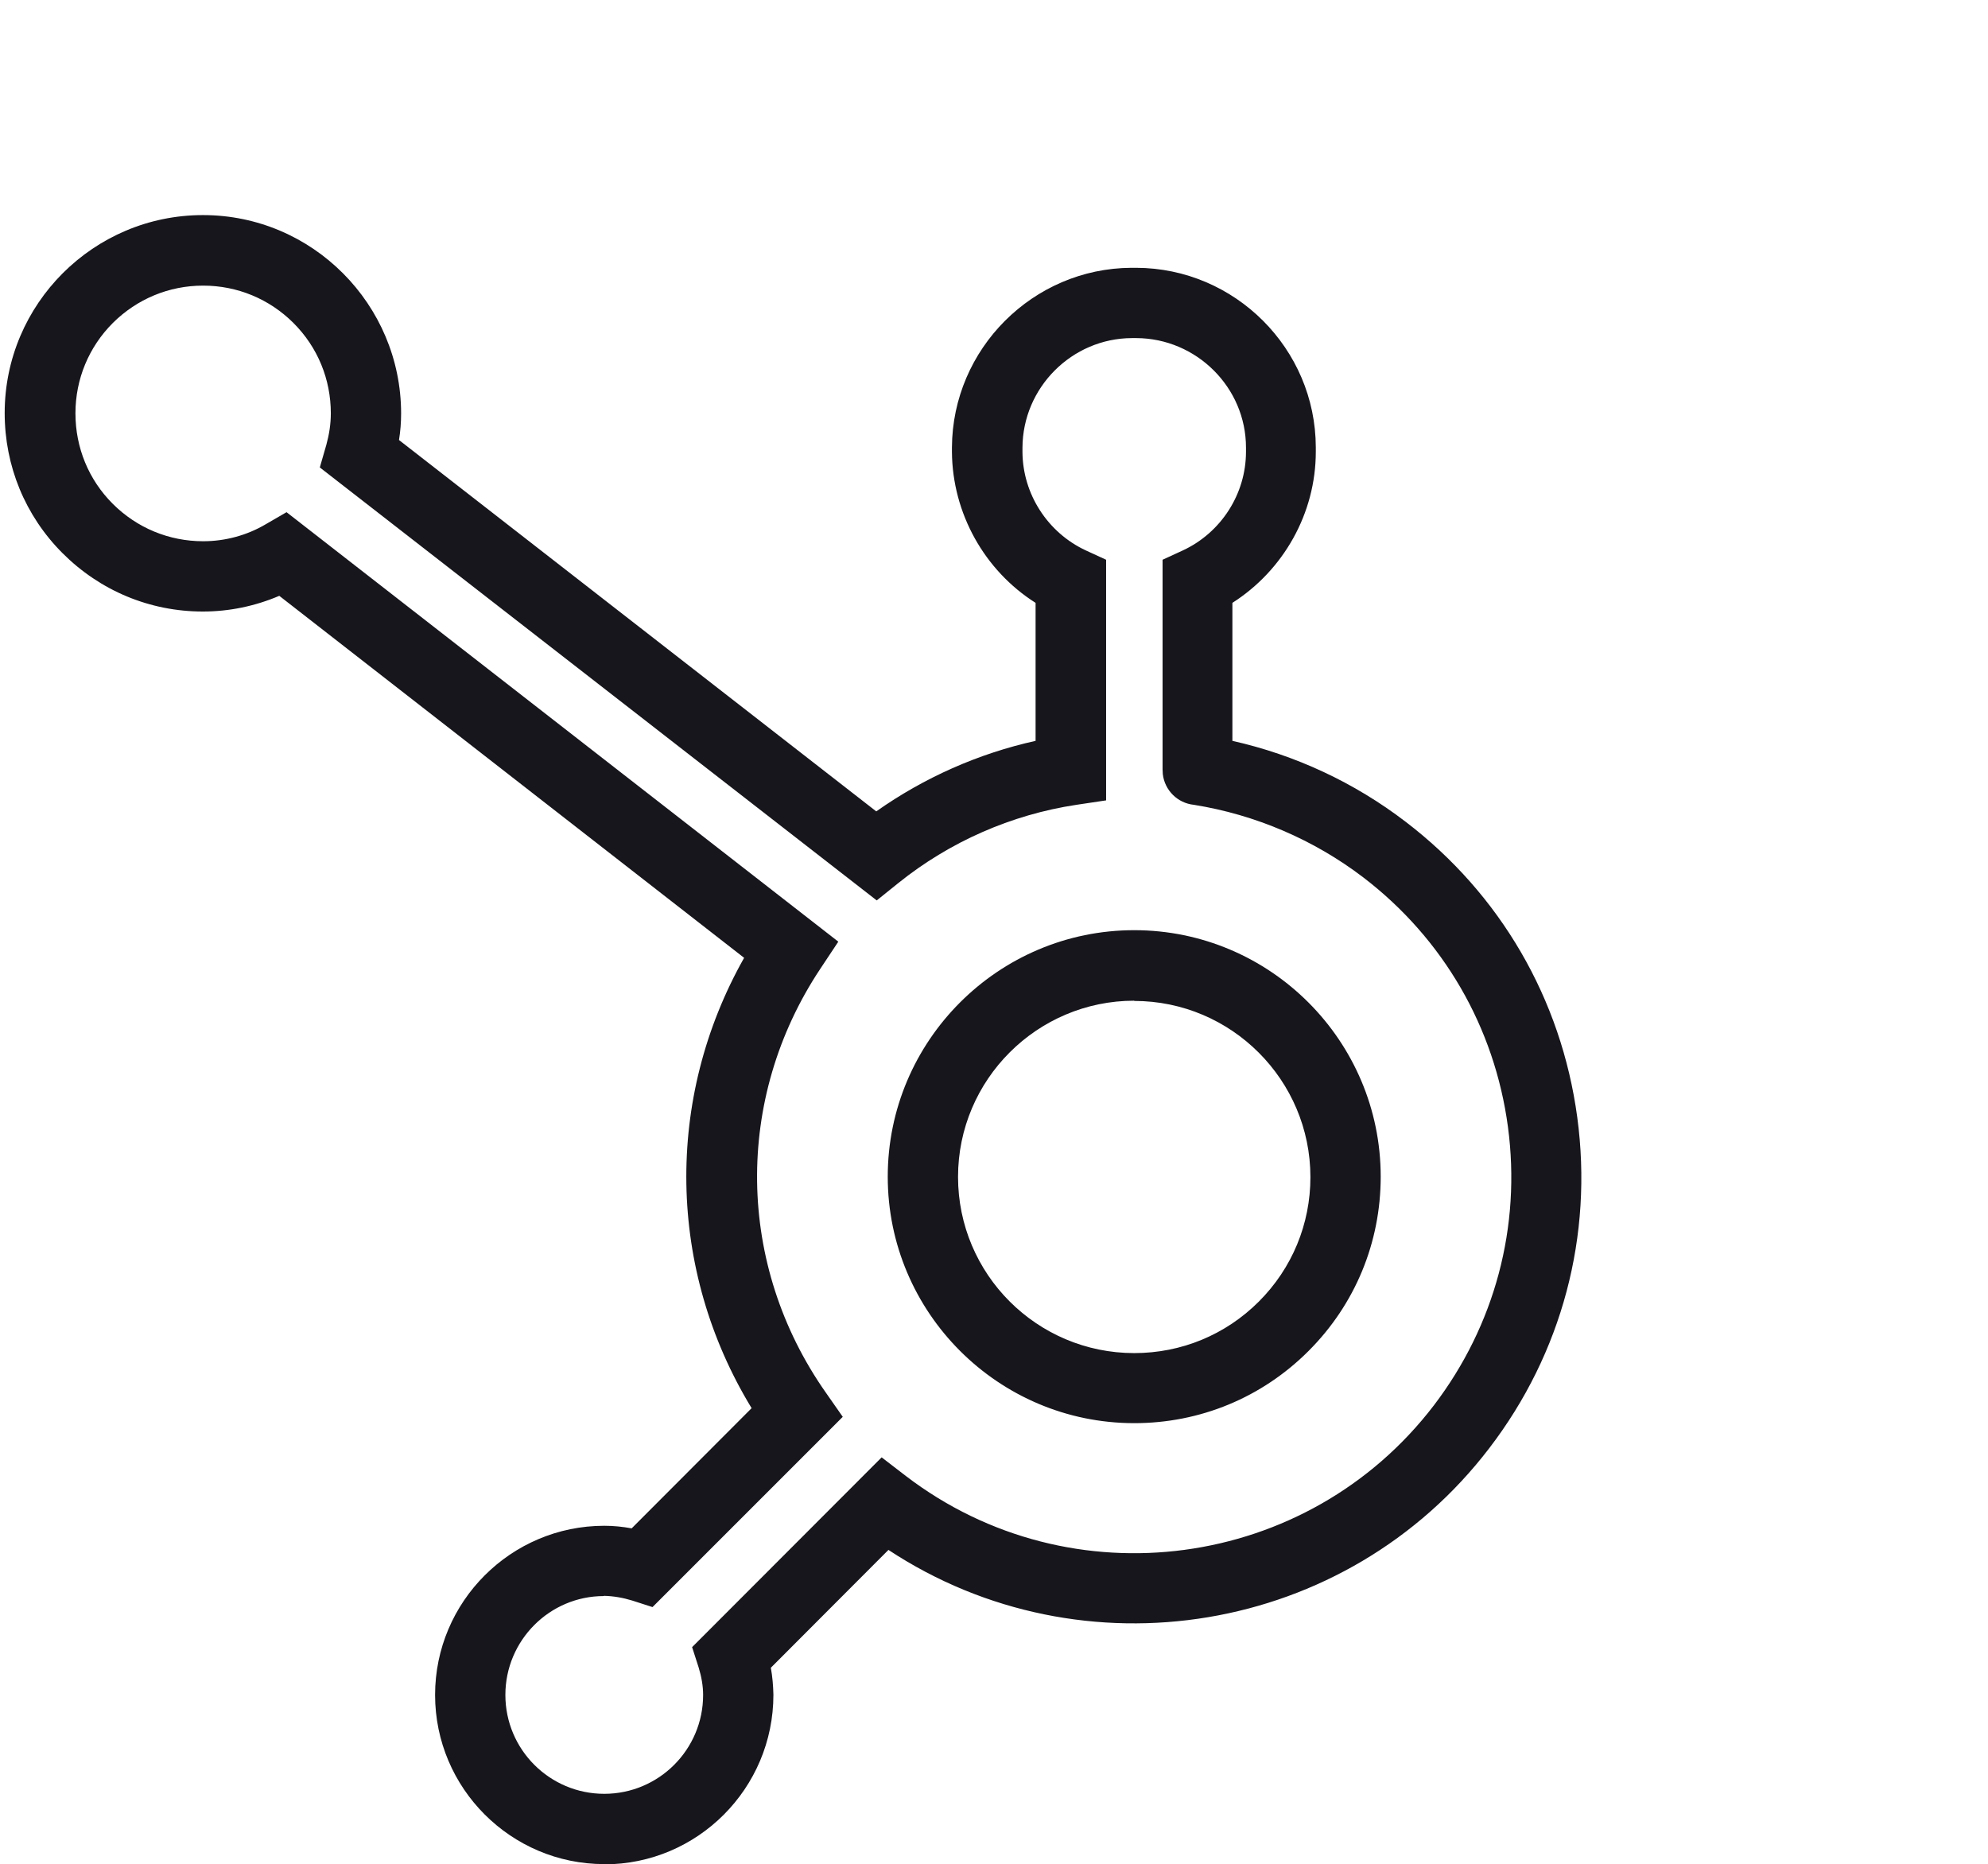
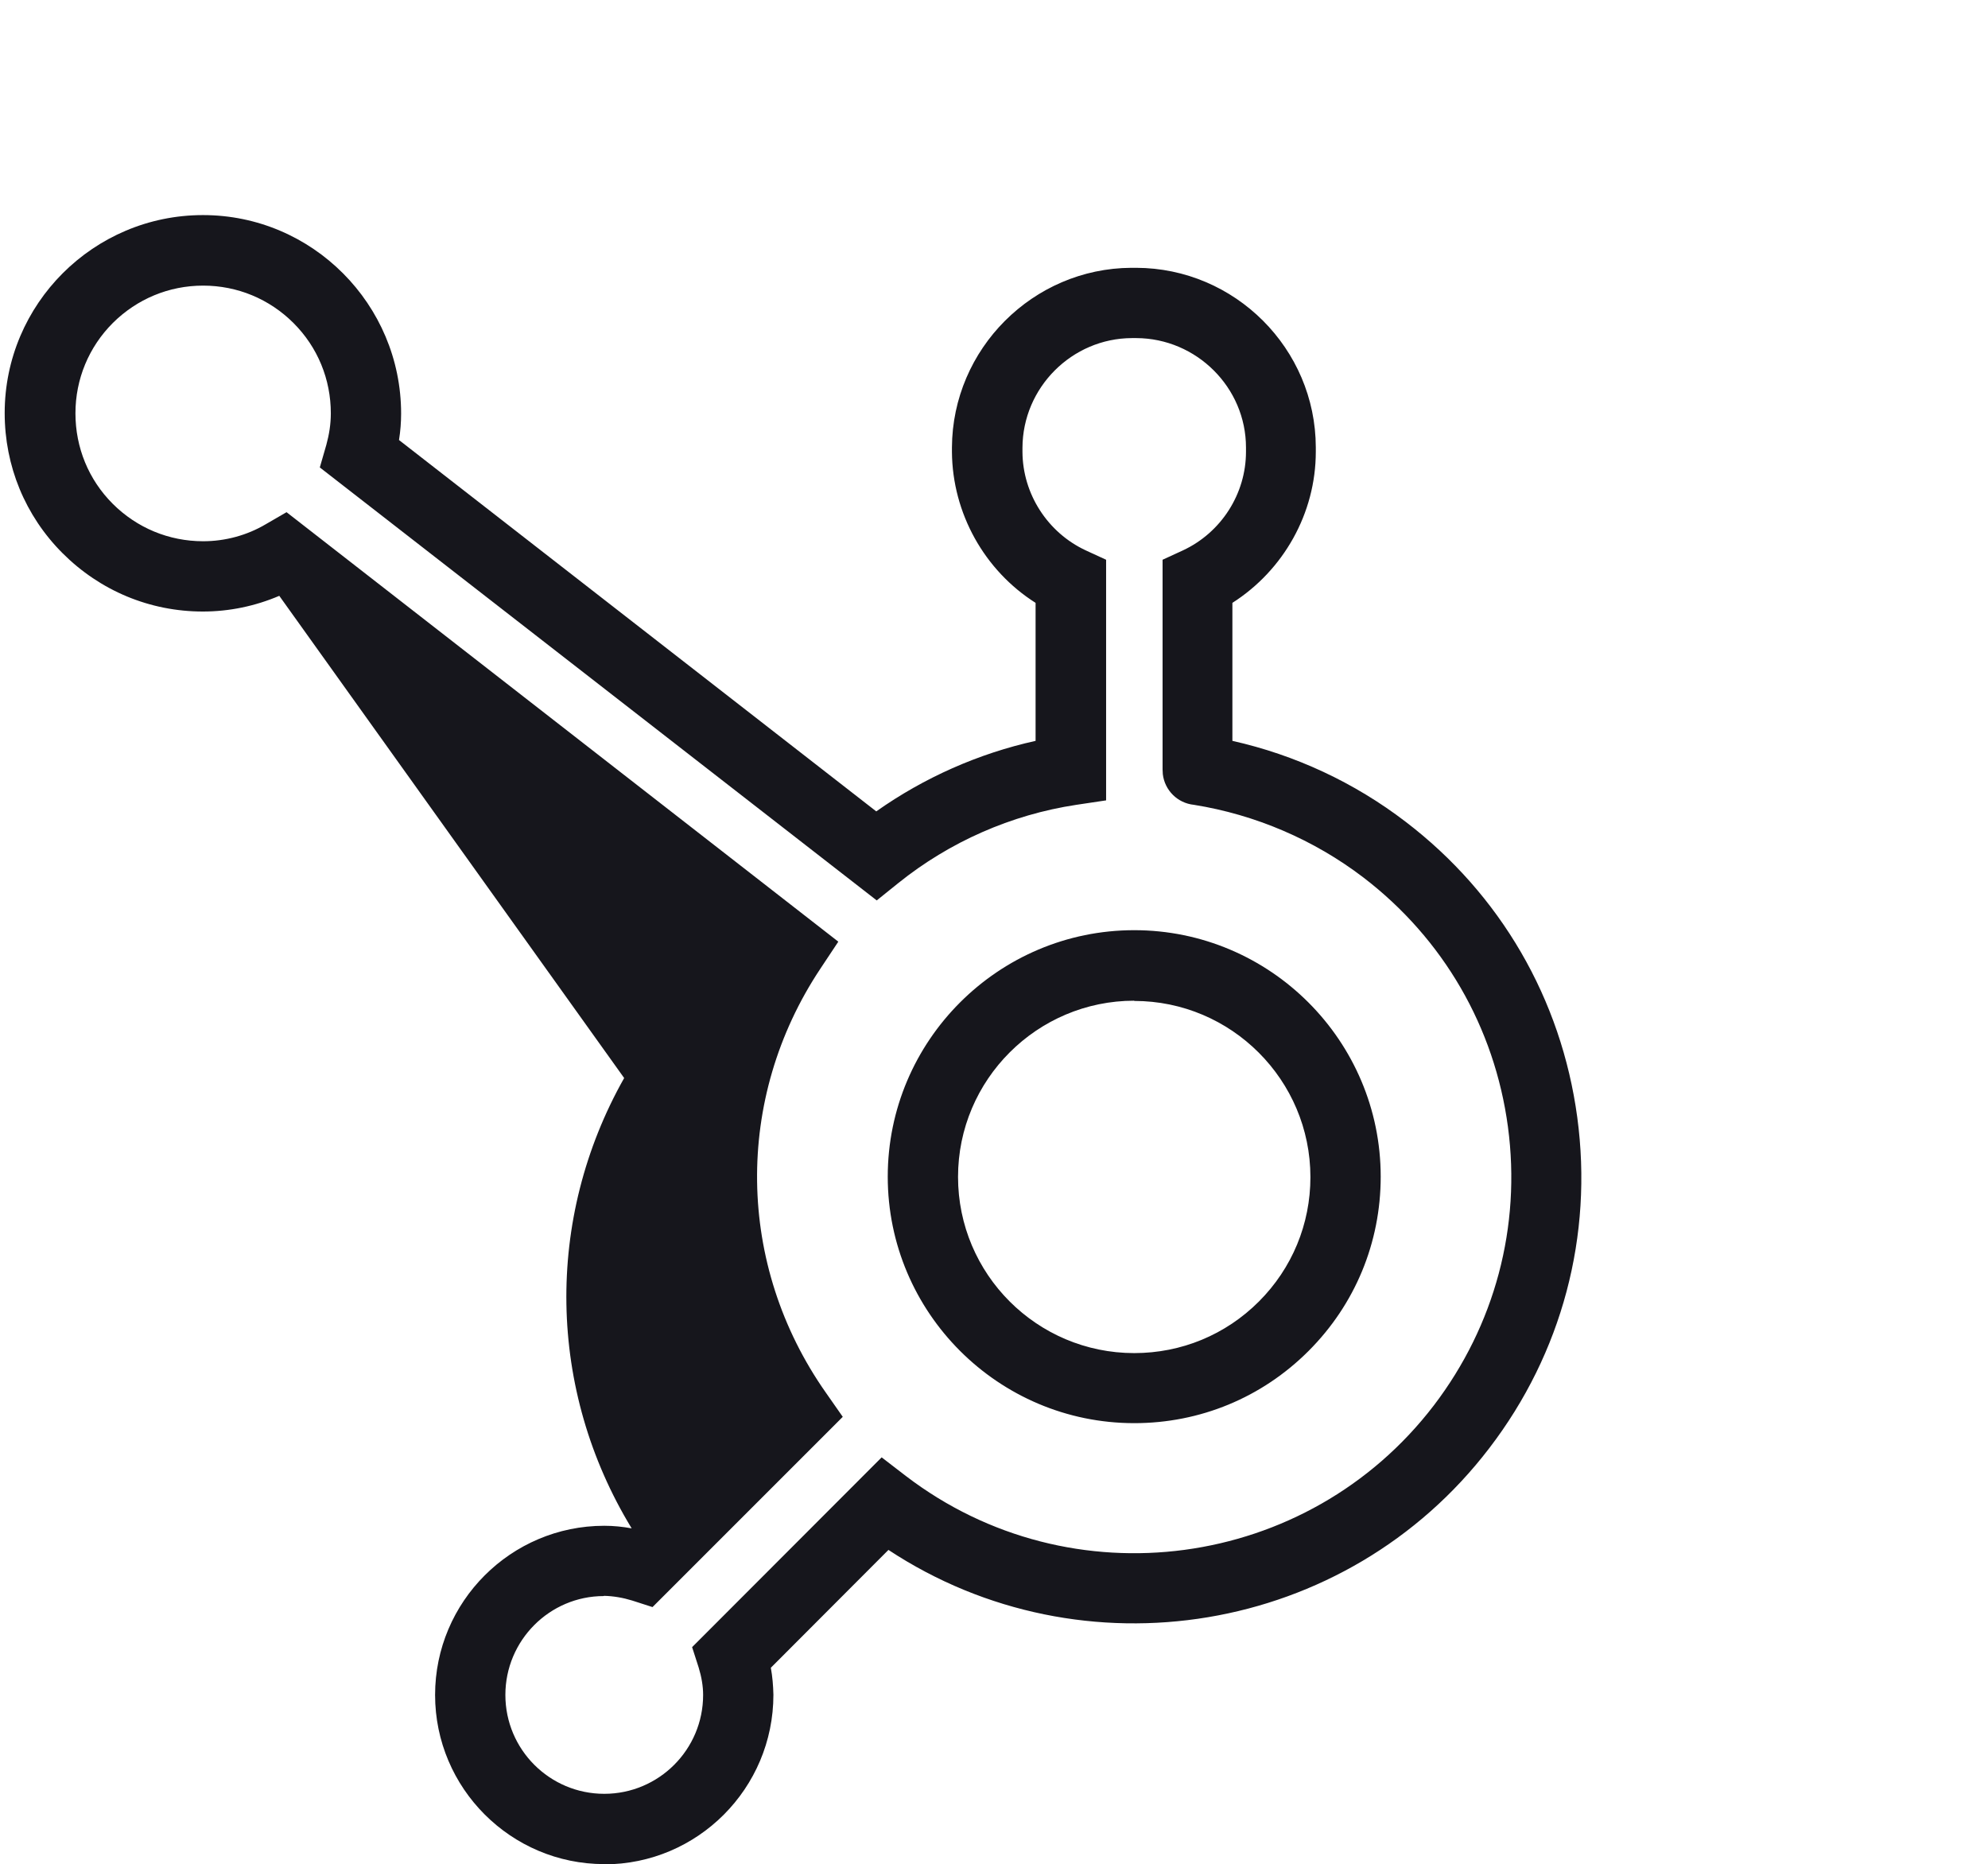
<svg xmlns="http://www.w3.org/2000/svg" id="a" viewBox="0 0 84.85 79.56">
  <defs>
    <style>.d{fill:#16161c;}</style>
  </defs>
  <g id="b" transform="translate(0 0)">
    <g id="c" transform="translate(0 0)">
-       <path class="d" d="M25.79,79.56c-3.98,0-7.22-3.24-7.22-7.22s3.24-7.22,7.22-7.22c.4,0,.79,.04,1.17,.11l5.12-5.13c-3.6-5.91-3.72-13.2-.32-19.22L11.92,25.43c-1.03,.44-2.14,.67-3.26,.67-2.27,0-4.39-.89-5.99-2.49-1.6-1.6-2.47-3.73-2.47-5.98,0-4.66,3.8-8.45,8.46-8.45h.01c4.66,0,8.45,3.81,8.45,8.47,0,.38-.03,.76-.09,1.13l20.37,15.85c2.04-1.44,4.36-2.47,6.8-3.01v-5.89c-2.18-1.38-3.55-3.82-3.57-6.44v-.19c.02-4.21,3.46-7.65,7.66-7.67h.2c4.22,.01,7.66,3.45,7.67,7.66v.19c0,2.63-1.38,5.06-3.56,6.45v5.89c2.68,.6,5.21,1.78,7.39,3.45,4.05,3.09,6.65,7.57,7.33,12.62,.68,5.05-.65,10.06-3.75,14.11-6.11,8-17.37,9.81-25.65,4.35l-5.02,5.03c.07,.38,.1,.76,.11,1.15,0,4-3.24,7.24-7.22,7.24Zm-.02-11.44c-2.31,0-4.2,1.89-4.2,4.22s1.89,4.22,4.22,4.22,4.22-1.89,4.22-4.22c0-.38-.07-.78-.19-1.17l-.28-.87,8.09-8.1,1.04,.8c7.04,5.38,17.15,4.02,22.53-3.02,2.6-3.41,3.73-7.63,3.16-11.89-.57-4.25-2.76-8.03-6.17-10.64-2.11-1.61-4.61-2.68-7.23-3.1-.7-.07-1.25-.62-1.33-1.31,0-.07-.01-.14-.01-.2v-8.95l.87-.4c1.63-.76,2.69-2.41,2.69-4.21v-.18c0-2.56-2.11-4.66-4.68-4.67h-.19c-2.56,.01-4.66,2.11-4.67,4.68v.18c.01,1.79,1.07,3.44,2.7,4.2l.87,.4v10.27l-1.27,.19c-2.78,.42-5.41,1.58-7.6,3.34l-.92,.74L13.65,19.95l.28-.97c.12-.44,.19-.88,.19-1.34,0-1.45-.56-2.82-1.59-3.85s-2.4-1.6-3.86-1.6h0c-1.46,0-2.82,.57-3.85,1.59-1.03,1.03-1.6,2.4-1.6,3.86,0,1.46,.56,2.83,1.59,3.86s2.4,1.6,3.86,1.6c.94,0,1.87-.25,2.68-.73l.88-.51,23.55,18.33-.77,1.16c-3.68,5.54-3.59,12.64,.24,18.09l.72,1.03-8.12,8.12-.87-.28c-.39-.12-.79-.19-1.2-.2Zm22.64-7.38h0c-5.8,0-10.52-4.72-10.52-10.52s4.72-10.52,10.52-10.52,10.52,4.72,10.52,10.52c0,2.81-1.09,5.45-3.08,7.44s-4.63,3.08-7.44,3.08Zm0-18.03c-4.14,0-7.52,3.37-7.52,7.52s3.37,7.52,7.52,7.52c2.01,0,3.9-.78,5.32-2.2s2.2-3.31,2.2-5.31c0-4.14-3.37-7.52-7.52-7.52Z" />
+       <path class="d" d="M25.79,79.56c-3.98,0-7.22-3.24-7.22-7.22s3.24-7.22,7.22-7.22c.4,0,.79,.04,1.17,.11c-3.6-5.91-3.72-13.2-.32-19.22L11.92,25.43c-1.03,.44-2.14,.67-3.26,.67-2.27,0-4.39-.89-5.99-2.49-1.6-1.6-2.47-3.73-2.47-5.98,0-4.66,3.8-8.45,8.46-8.45h.01c4.66,0,8.45,3.81,8.45,8.47,0,.38-.03,.76-.09,1.13l20.37,15.85c2.04-1.44,4.36-2.47,6.8-3.01v-5.89c-2.18-1.38-3.55-3.82-3.57-6.44v-.19c.02-4.21,3.46-7.65,7.66-7.67h.2c4.22,.01,7.66,3.45,7.67,7.66v.19c0,2.63-1.38,5.06-3.56,6.45v5.89c2.68,.6,5.21,1.78,7.39,3.45,4.05,3.09,6.65,7.57,7.33,12.62,.68,5.05-.65,10.06-3.75,14.11-6.11,8-17.37,9.81-25.65,4.35l-5.02,5.03c.07,.38,.1,.76,.11,1.15,0,4-3.24,7.24-7.22,7.24Zm-.02-11.44c-2.31,0-4.2,1.89-4.2,4.22s1.89,4.22,4.22,4.22,4.22-1.89,4.22-4.22c0-.38-.07-.78-.19-1.17l-.28-.87,8.09-8.1,1.04,.8c7.04,5.38,17.15,4.02,22.53-3.02,2.6-3.41,3.73-7.63,3.16-11.89-.57-4.25-2.76-8.03-6.17-10.64-2.11-1.61-4.61-2.68-7.23-3.1-.7-.07-1.25-.62-1.33-1.31,0-.07-.01-.14-.01-.2v-8.95l.87-.4c1.63-.76,2.69-2.41,2.69-4.21v-.18c0-2.56-2.11-4.66-4.68-4.67h-.19c-2.56,.01-4.66,2.11-4.67,4.68v.18c.01,1.79,1.07,3.44,2.7,4.2l.87,.4v10.27l-1.27,.19c-2.78,.42-5.41,1.58-7.6,3.34l-.92,.74L13.65,19.95l.28-.97c.12-.44,.19-.88,.19-1.34,0-1.45-.56-2.82-1.59-3.85s-2.4-1.6-3.86-1.6h0c-1.46,0-2.82,.57-3.85,1.59-1.03,1.03-1.6,2.4-1.6,3.86,0,1.46,.56,2.83,1.59,3.86s2.4,1.6,3.86,1.6c.94,0,1.87-.25,2.68-.73l.88-.51,23.55,18.33-.77,1.16c-3.68,5.54-3.59,12.64,.24,18.09l.72,1.03-8.12,8.12-.87-.28c-.39-.12-.79-.19-1.2-.2Zm22.64-7.38h0c-5.8,0-10.52-4.72-10.52-10.52s4.72-10.52,10.52-10.52,10.52,4.72,10.52,10.52c0,2.81-1.09,5.45-3.08,7.44s-4.63,3.08-7.44,3.08Zm0-18.03c-4.14,0-7.52,3.37-7.52,7.52s3.37,7.52,7.52,7.52c2.01,0,3.9-.78,5.32-2.2s2.2-3.31,2.2-5.31c0-4.14-3.37-7.52-7.52-7.52Z" />
    </g>
  </g>
</svg>